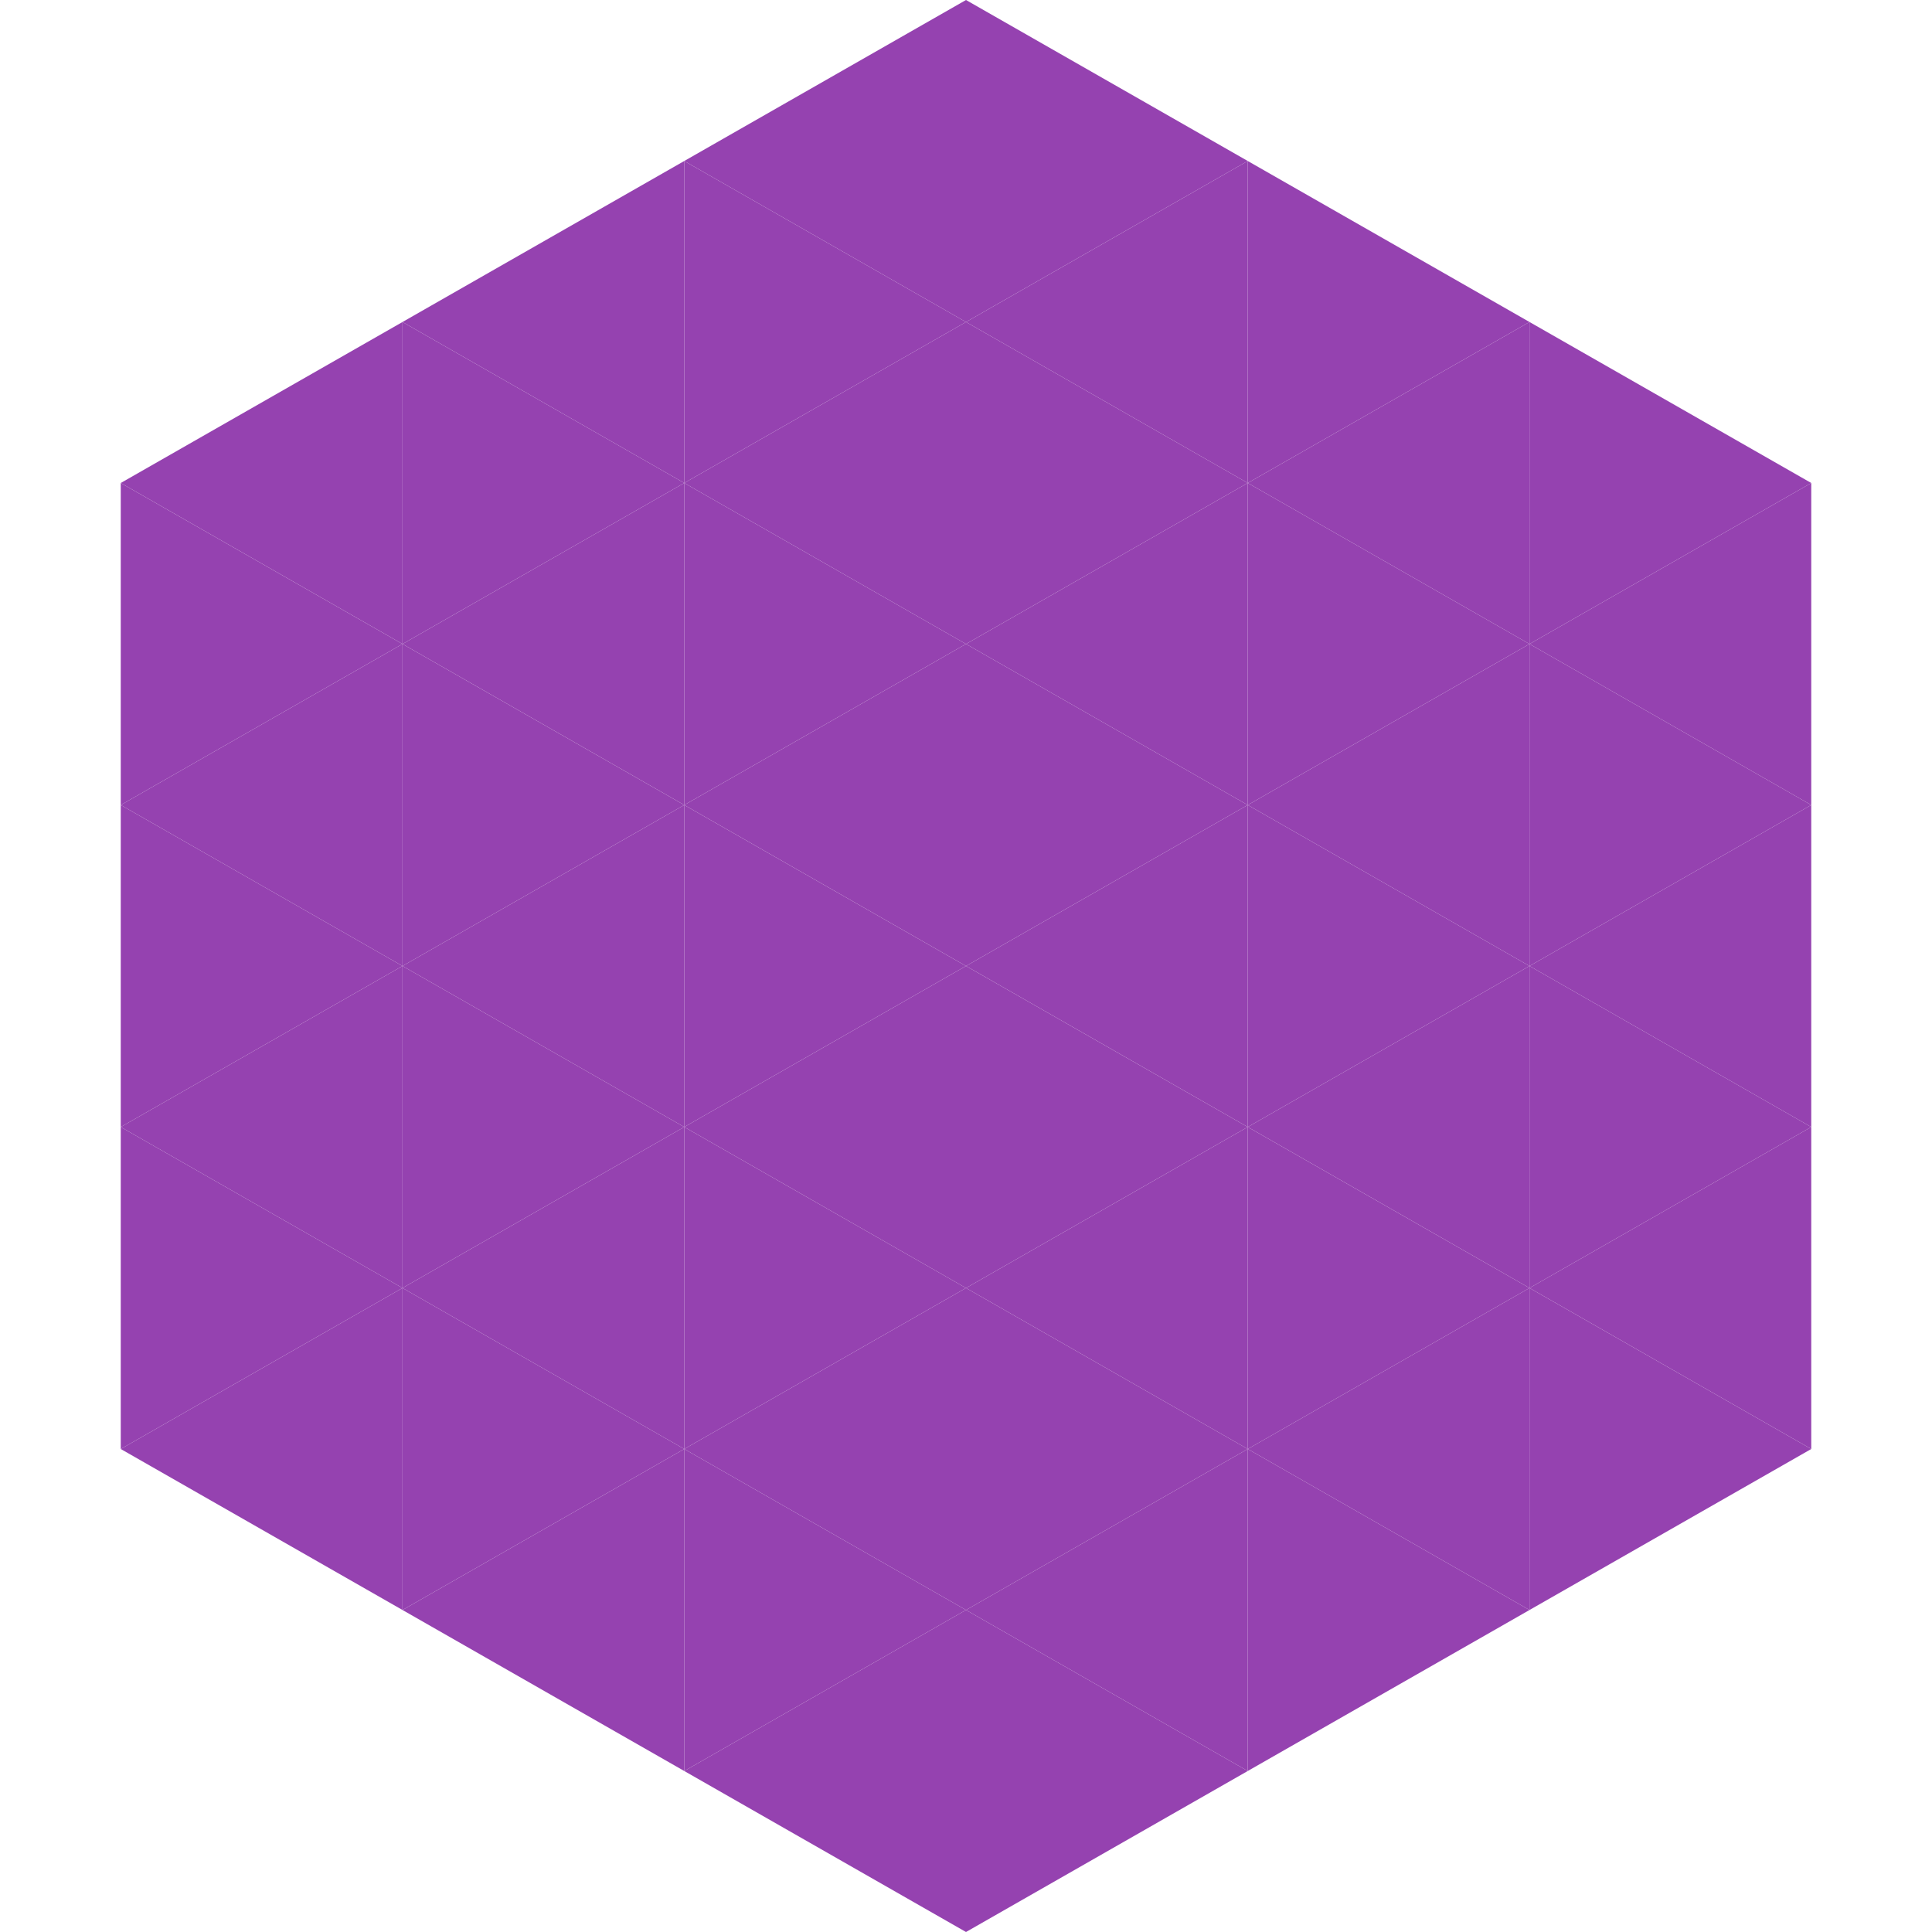
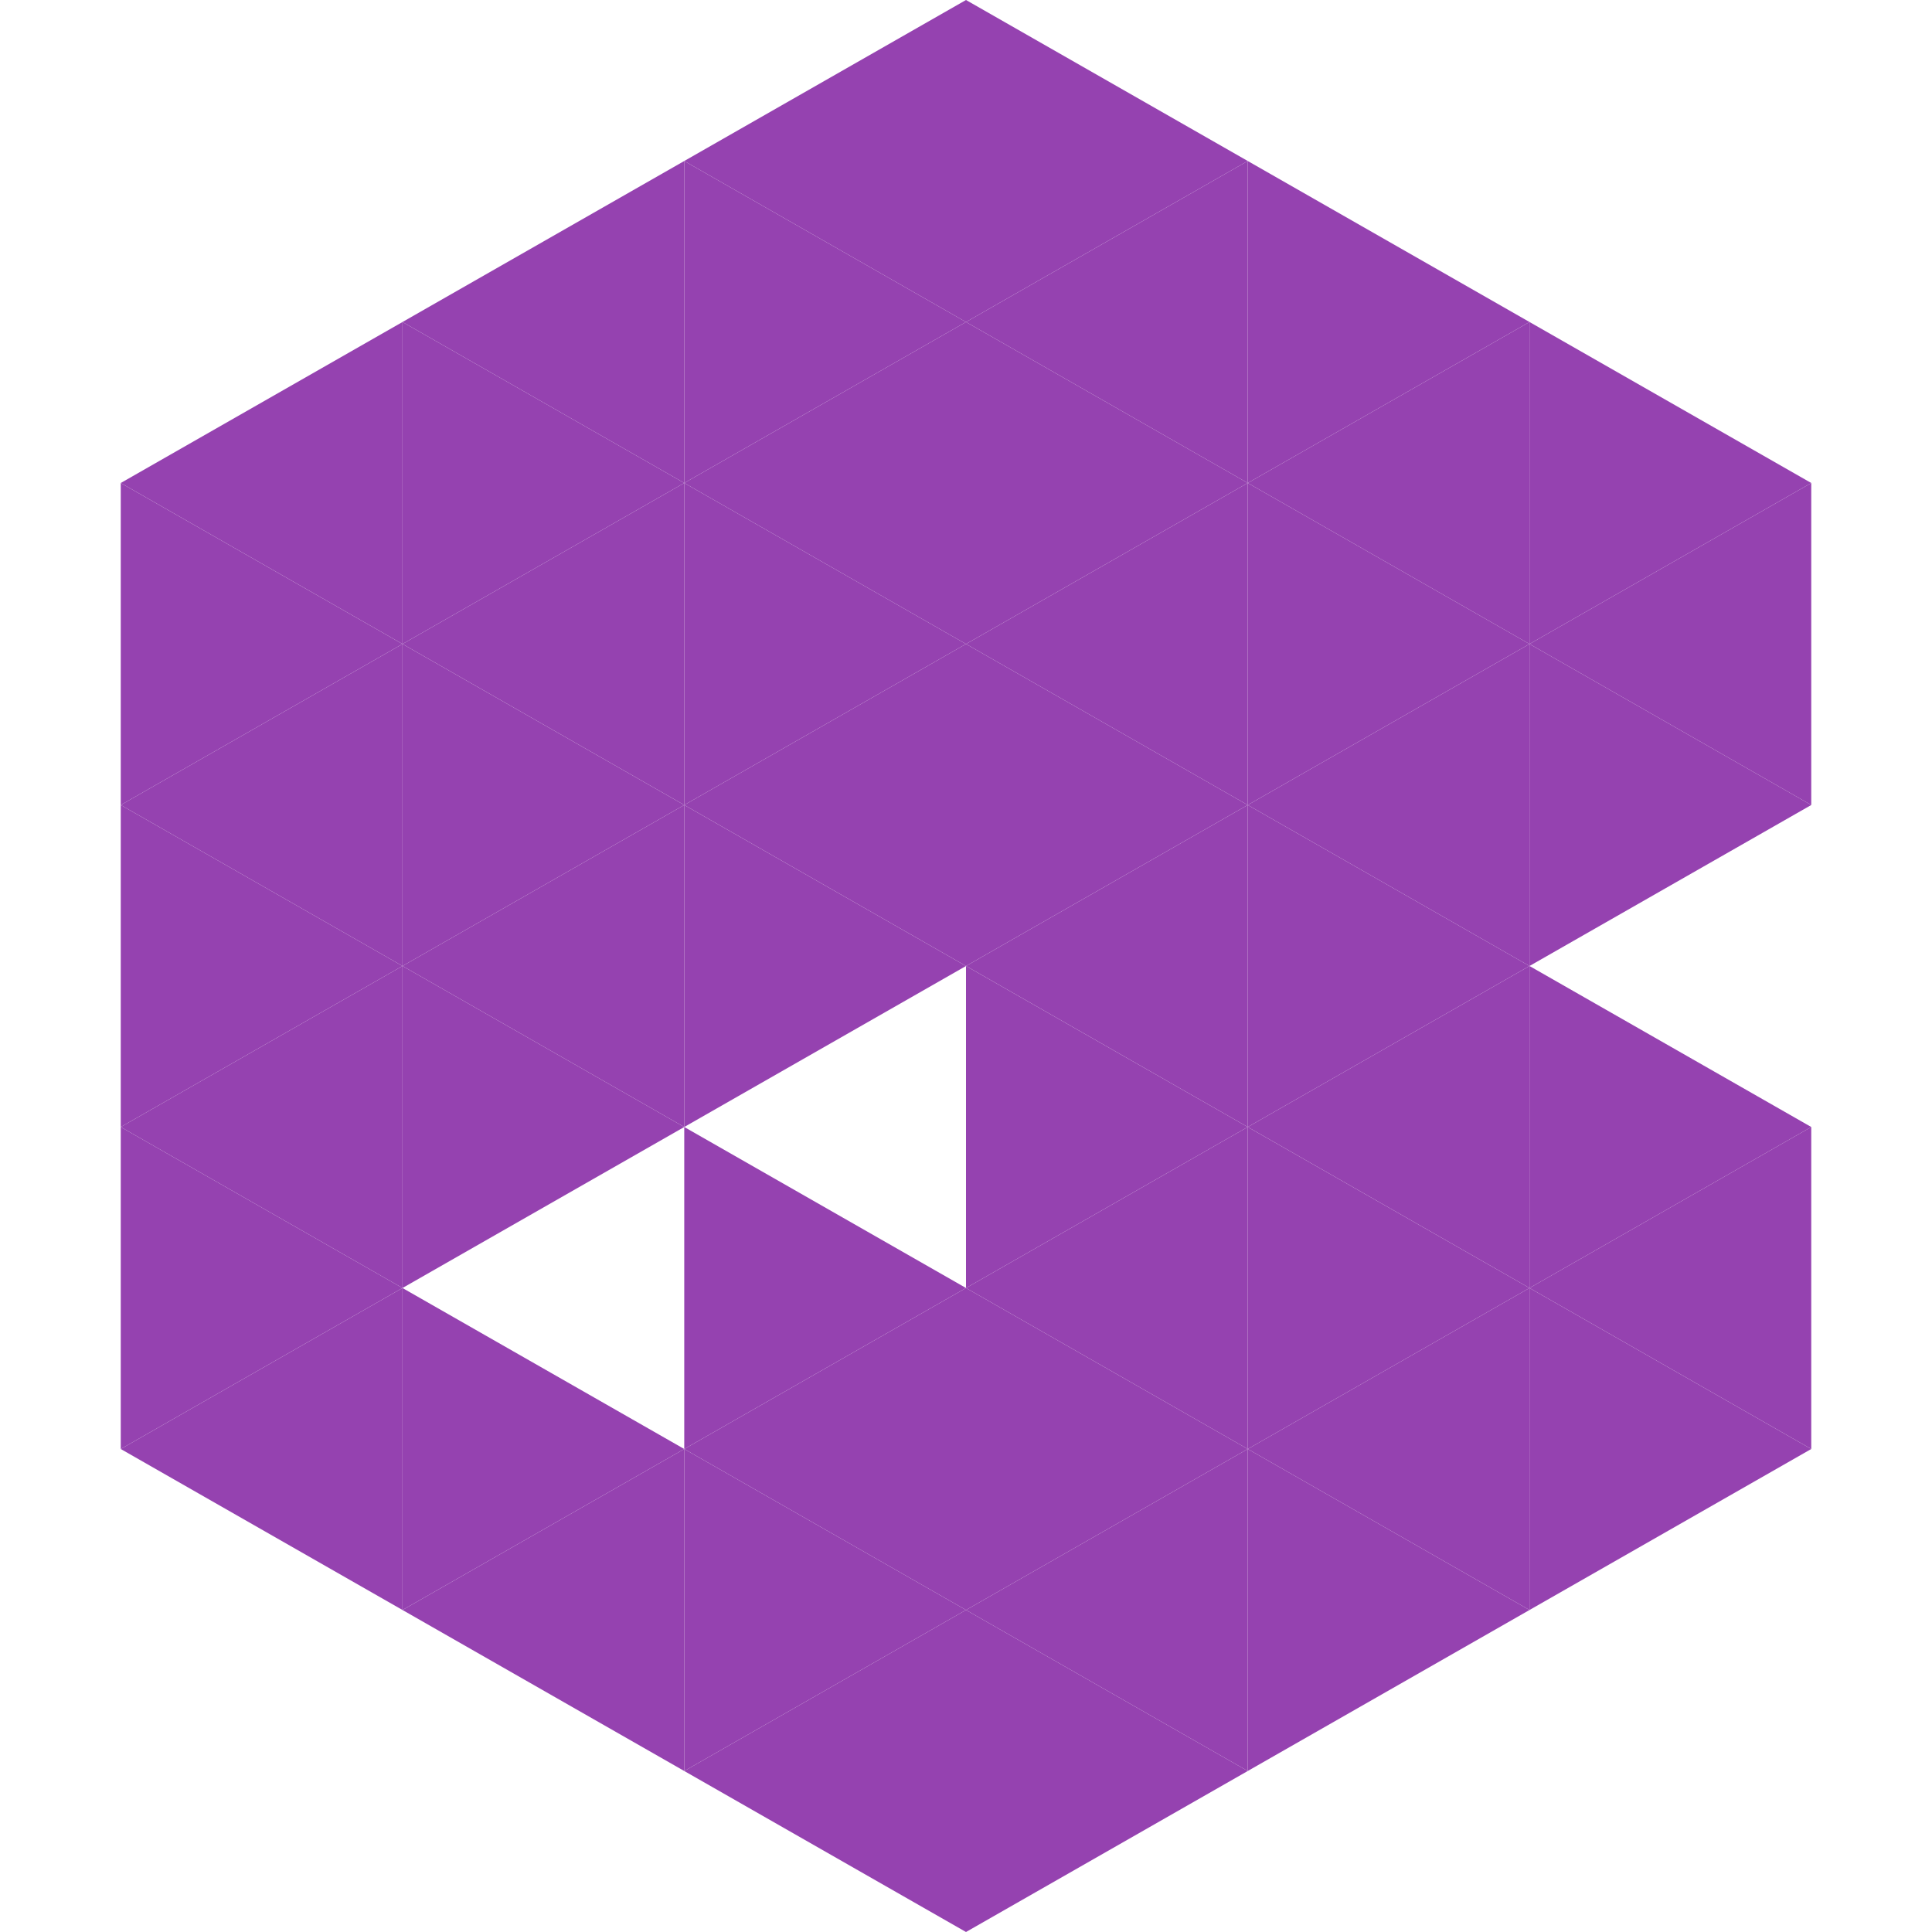
<svg xmlns="http://www.w3.org/2000/svg" width="240" height="240">
  <polygon points="50,40 15,60 50,80" style="fill:rgb(149,66,176)" />
  <polygon points="190,40 225,60 190,80" style="fill:rgb(149,66,176)" />
  <polygon points="15,60 50,80 15,100" style="fill:rgb(149,66,176)" />
  <polygon points="225,60 190,80 225,100" style="fill:rgb(149,66,176)" />
  <polygon points="50,80 15,100 50,120" style="fill:rgb(149,66,176)" />
  <polygon points="190,80 225,100 190,120" style="fill:rgb(149,66,176)" />
  <polygon points="15,100 50,120 15,140" style="fill:rgb(149,66,176)" />
-   <polygon points="225,100 190,120 225,140" style="fill:rgb(149,66,176)" />
  <polygon points="50,120 15,140 50,160" style="fill:rgb(149,66,176)" />
  <polygon points="190,120 225,140 190,160" style="fill:rgb(149,66,176)" />
  <polygon points="15,140 50,160 15,180" style="fill:rgb(149,66,176)" />
  <polygon points="225,140 190,160 225,180" style="fill:rgb(149,66,176)" />
  <polygon points="50,160 15,180 50,200" style="fill:rgb(149,66,176)" />
  <polygon points="190,160 225,180 190,200" style="fill:rgb(149,66,176)" />
  <polygon points="15,180 50,200 15,220" style="fill:rgb(255,255,255); fill-opacity:0" />
  <polygon points="225,180 190,200 225,220" style="fill:rgb(255,255,255); fill-opacity:0" />
  <polygon points="50,0 85,20 50,40" style="fill:rgb(255,255,255); fill-opacity:0" />
  <polygon points="190,0 155,20 190,40" style="fill:rgb(255,255,255); fill-opacity:0" />
  <polygon points="85,20 50,40 85,60" style="fill:rgb(149,66,176)" />
  <polygon points="155,20 190,40 155,60" style="fill:rgb(149,66,176)" />
  <polygon points="50,40 85,60 50,80" style="fill:rgb(149,66,176)" />
  <polygon points="190,40 155,60 190,80" style="fill:rgb(149,66,176)" />
  <polygon points="85,60 50,80 85,100" style="fill:rgb(149,66,176)" />
  <polygon points="155,60 190,80 155,100" style="fill:rgb(149,66,176)" />
  <polygon points="50,80 85,100 50,120" style="fill:rgb(149,66,176)" />
  <polygon points="190,80 155,100 190,120" style="fill:rgb(149,66,176)" />
  <polygon points="85,100 50,120 85,140" style="fill:rgb(149,66,176)" />
  <polygon points="155,100 190,120 155,140" style="fill:rgb(149,66,176)" />
  <polygon points="50,120 85,140 50,160" style="fill:rgb(149,66,176)" />
  <polygon points="190,120 155,140 190,160" style="fill:rgb(149,66,176)" />
-   <polygon points="85,140 50,160 85,180" style="fill:rgb(149,66,176)" />
  <polygon points="155,140 190,160 155,180" style="fill:rgb(149,66,176)" />
  <polygon points="50,160 85,180 50,200" style="fill:rgb(149,66,176)" />
  <polygon points="190,160 155,180 190,200" style="fill:rgb(149,66,176)" />
  <polygon points="85,180 50,200 85,220" style="fill:rgb(149,66,176)" />
  <polygon points="155,180 190,200 155,220" style="fill:rgb(149,66,176)" />
  <polygon points="120,0 85,20 120,40" style="fill:rgb(149,66,176)" />
  <polygon points="120,0 155,20 120,40" style="fill:rgb(149,66,176)" />
  <polygon points="85,20 120,40 85,60" style="fill:rgb(149,66,176)" />
  <polygon points="155,20 120,40 155,60" style="fill:rgb(149,66,176)" />
  <polygon points="120,40 85,60 120,80" style="fill:rgb(149,66,176)" />
  <polygon points="120,40 155,60 120,80" style="fill:rgb(149,66,176)" />
  <polygon points="85,60 120,80 85,100" style="fill:rgb(149,66,176)" />
  <polygon points="155,60 120,80 155,100" style="fill:rgb(149,66,176)" />
  <polygon points="120,80 85,100 120,120" style="fill:rgb(149,66,176)" />
  <polygon points="120,80 155,100 120,120" style="fill:rgb(149,66,176)" />
  <polygon points="85,100 120,120 85,140" style="fill:rgb(149,66,176)" />
  <polygon points="155,100 120,120 155,140" style="fill:rgb(149,66,176)" />
-   <polygon points="120,120 85,140 120,160" style="fill:rgb(149,66,176)" />
  <polygon points="120,120 155,140 120,160" style="fill:rgb(149,66,176)" />
  <polygon points="85,140 120,160 85,180" style="fill:rgb(149,66,176)" />
  <polygon points="155,140 120,160 155,180" style="fill:rgb(149,66,176)" />
  <polygon points="120,160 85,180 120,200" style="fill:rgb(149,66,176)" />
  <polygon points="120,160 155,180 120,200" style="fill:rgb(149,66,176)" />
  <polygon points="85,180 120,200 85,220" style="fill:rgb(149,66,176)" />
  <polygon points="155,180 120,200 155,220" style="fill:rgb(149,66,176)" />
  <polygon points="120,200 85,220 120,240" style="fill:rgb(149,66,176)" />
  <polygon points="120,200 155,220 120,240" style="fill:rgb(149,66,176)" />
  <polygon points="85,220 120,240 85,260" style="fill:rgb(255,255,255); fill-opacity:0" />
  <polygon points="155,220 120,240 155,260" style="fill:rgb(255,255,255); fill-opacity:0" />
</svg>